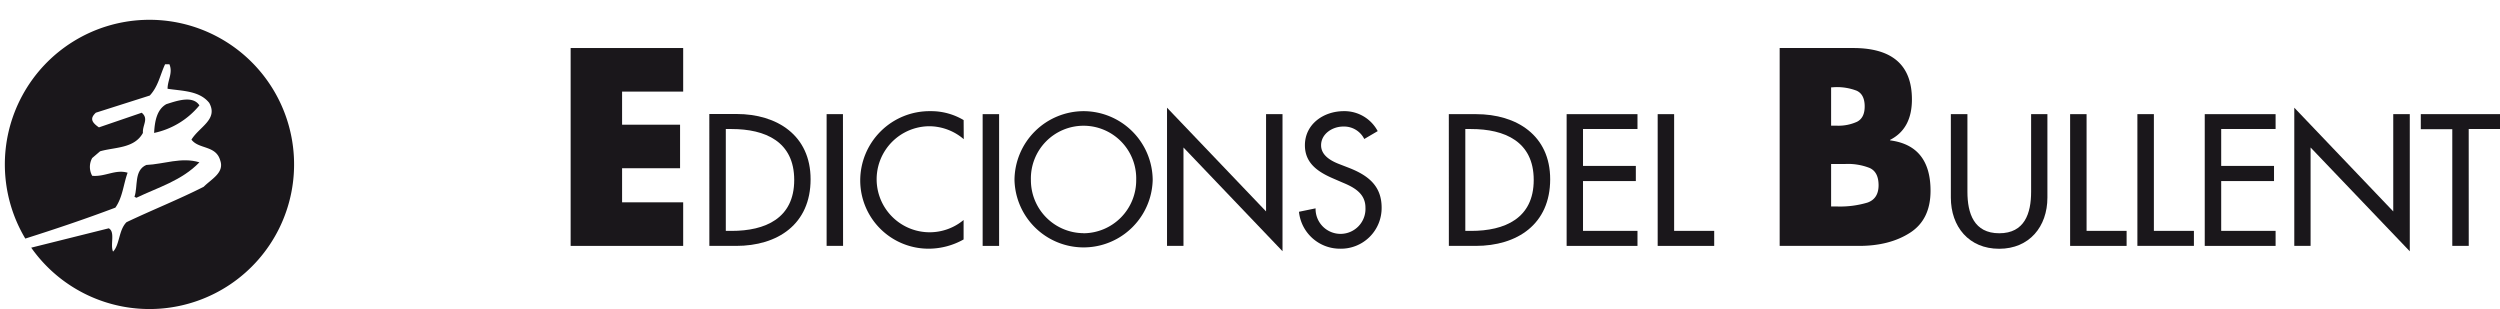
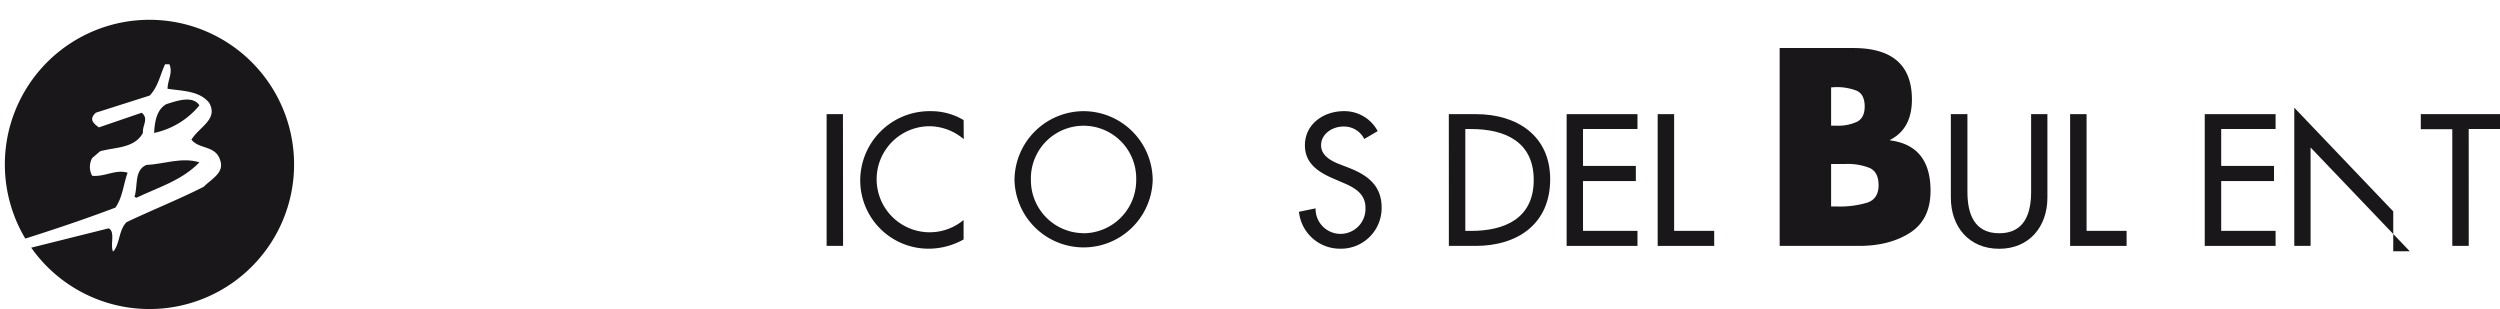
<svg xmlns="http://www.w3.org/2000/svg" viewBox="0 0 635.12 78.53">
  <defs>
    <style>.cls-1,.cls-2{fill:#1a171b;}.cls-1{fill-rule:evenodd;}</style>
  </defs>
  <title>Recurso 1</title>
  <g id="Capa_2" data-name="Capa 2">
    <g id="Capa_1-2" data-name="Capa 1">
-       <polygon class="cls-1" points="173.56 23.27 158.04 23.27 158.04 31.68 172.77 31.68 172.77 42.74 158.04 42.74 158.04 51.4 173.56 51.4 173.56 62.47 144.97 62.47 144.97 12.2 173.56 12.2 173.56 23.27" />
-       <path class="cls-2" d="M180.21,62.47H187c10.58,0,18.93-5.51,18.93-16.93,0-11.16-8.53-16.58-18.8-16.58h-6.93Zm4.18-29.69h1.47c8.53,0,15.91,3.16,15.91,12.94s-7.38,12.94-15.91,12.94h-1.47Z" />
      <path class="cls-2" d="M214.15,29H210V62.47h4.18Z" />
      <path class="cls-2" d="M244.81,30.51a16.12,16.12,0,0,0-8.45-2.27,17.62,17.62,0,0,0-17.82,17.65A17.35,17.35,0,0,0,236,63.18a18.17,18.17,0,0,0,8.8-2.35V55.89A13.47,13.47,0,1,1,236,32.07a13.55,13.55,0,0,1,8.84,3.29Z" />
-       <path class="cls-2" d="M253.82,29h-4.18V62.47h4.18Z" />
      <path class="cls-2" d="M275.28,28.24a17.61,17.61,0,0,0-17.55,17.47,17.56,17.56,0,0,0,35.11,0A17.61,17.61,0,0,0,275.28,28.24Zm0,31a13.46,13.46,0,0,1-13.38-13.55,13.38,13.38,0,1,1,26.75,0A13.46,13.46,0,0,1,275.28,59.26Z" />
-       <path class="cls-2" d="M296.48,62.47h4.18v-25l25.16,26.35V29h-4.18V53.71L296.48,27.36Z" />
      <path class="cls-2" d="M350,33.31a9.56,9.56,0,0,0-8.62-5.07c-5.07,0-9.87,3.25-9.87,8.67,0,4.66,3.47,6.84,7.29,8.48l2.31,1c2.89,1.2,5.78,2.76,5.78,6.36a6.34,6.34,0,1,1-12.67.18L330,53.8a10.45,10.45,0,0,0,10.36,9.38A10.33,10.33,0,0,0,351,52.73c0-5.6-3.56-8.23-8.31-10.09l-2.4-.93c-2.09-.8-4.67-2.18-4.67-4.8,0-2.94,2.93-4.76,5.6-4.76a5.73,5.73,0,0,1,5.37,3.16Z" />
      <path class="cls-2" d="M368.08,62.47h6.8c10.58,0,18.94-5.51,18.94-16.93C393.82,34.38,385.28,29,375,29h-6.93Zm4.18-29.69h1.47c8.53,0,15.91,3.16,15.91,12.94s-7.38,12.94-15.91,12.94h-1.47Z" />
      <path class="cls-2" d="M398,62.47h18V58.65H402.16V46h13.42V42.15H402.16V32.77H416V29H398Z" />
      <path class="cls-2" d="M425.31,29h-4.18V62.47h14.36V58.65H425.31Z" />
      <path class="cls-1" d="M465.19,41.66v10.8h1.66a24.19,24.19,0,0,0,7.6-1q2.79-1,2.8-4.38c0-2.27-.77-3.75-2.3-4.42a15.06,15.06,0,0,0-6.17-1h-3.6Zm7.06,20.8H452.12V12.2h18.67q14.93,0,14.93,13.07,0,7.44-5.54,10.26v.13Q490.45,37,490.45,48.47q0,7.31-5.21,10.66T472.25,62.47ZM465.19,22.2v9.73h1.46a11.36,11.36,0,0,0,5.13-1q1.94-1,1.94-3.89,0-3.07-2.05-4a14,14,0,0,0-5.55-.9Z" />
      <path class="cls-2" d="M495.61,29v21.2c0,7.38,4.58,13,12.27,13s12.26-5.65,12.26-13V29H516V48.73c0,5.47-1.65,10.53-8.09,10.53s-8.09-5.06-8.09-10.53V29Z" />
      <path class="cls-2" d="M530.09,29h-4.18V62.47h14.35V58.65H530.09Z" />
-       <path class="cls-2" d="M547.19,29H543V62.47h14.36V58.65H547.19Z" />
      <path class="cls-2" d="M560.11,62.47h18V58.65H564.29V46h13.42V42.15H564.29V32.77h13.82V29h-18Z" />
-       <path class="cls-2" d="M582.86,62.47H587v-25L612.2,63.84V29H608V53.71L582.86,27.36Z" />
+       <path class="cls-2" d="M582.86,62.47H587v-25L612.2,63.84H608V53.71L582.86,27.36Z" />
      <path class="cls-2" d="M627.17,32.77h8V29H615v3.82h8V62.47h4.18Z" />
      <path class="cls-1" d="M50.66,26.77a20.29,20.29,0,0,1-11.51,7c.16-2.8.62-5.91,3.11-7.31C44.74,25.68,48.95,24.13,50.66,26.77Z" />
      <path class="cls-1" d="M50.66,41.24c-4.51,4.67-10.58,6.38-16,9L34.16,50c.93-2.65-.16-6.69,3-8.09C41.63,41.71,46.14,39.84,50.66,41.24Z" />
      <path class="cls-1" d="M6.43,60.61a36.74,36.74,0,1,1,1.5,2.31L27.63,58c1.71.93.31,4.2,1.09,5.92,1.71-1.71,1.4-5.45,3.42-7.47,6.54-3.12,13.23-5.76,19.61-9,2-2,5.29-3.58,4.2-6.69-1.09-3.89-5.45-2.8-7.31-5.29,2-3.27,6.85-5.13,4.51-9.34-2.49-3.11-6.85-3-10.58-3.58,0-2.18,1.4-4,.47-6.22H41.94c-1.25,2.64-1.71,5.6-3.89,7.94l-13.7,4.36c-1.44,1.36-1.24,2.33.78,3.73L36,28.64c1.87,1.55.15,3.11.31,5.13-2.18,4-7.16,3.58-10.89,4.67l-2,1.71a4.66,4.66,0,0,0,0,4.51c3.27.31,5.91-1.71,9-.78-1.09,3-1.25,6.23-3.11,8.87C21.63,55.65,14.09,58.18,6.43,60.61Z" />
    </g>
  </g>
</svg>